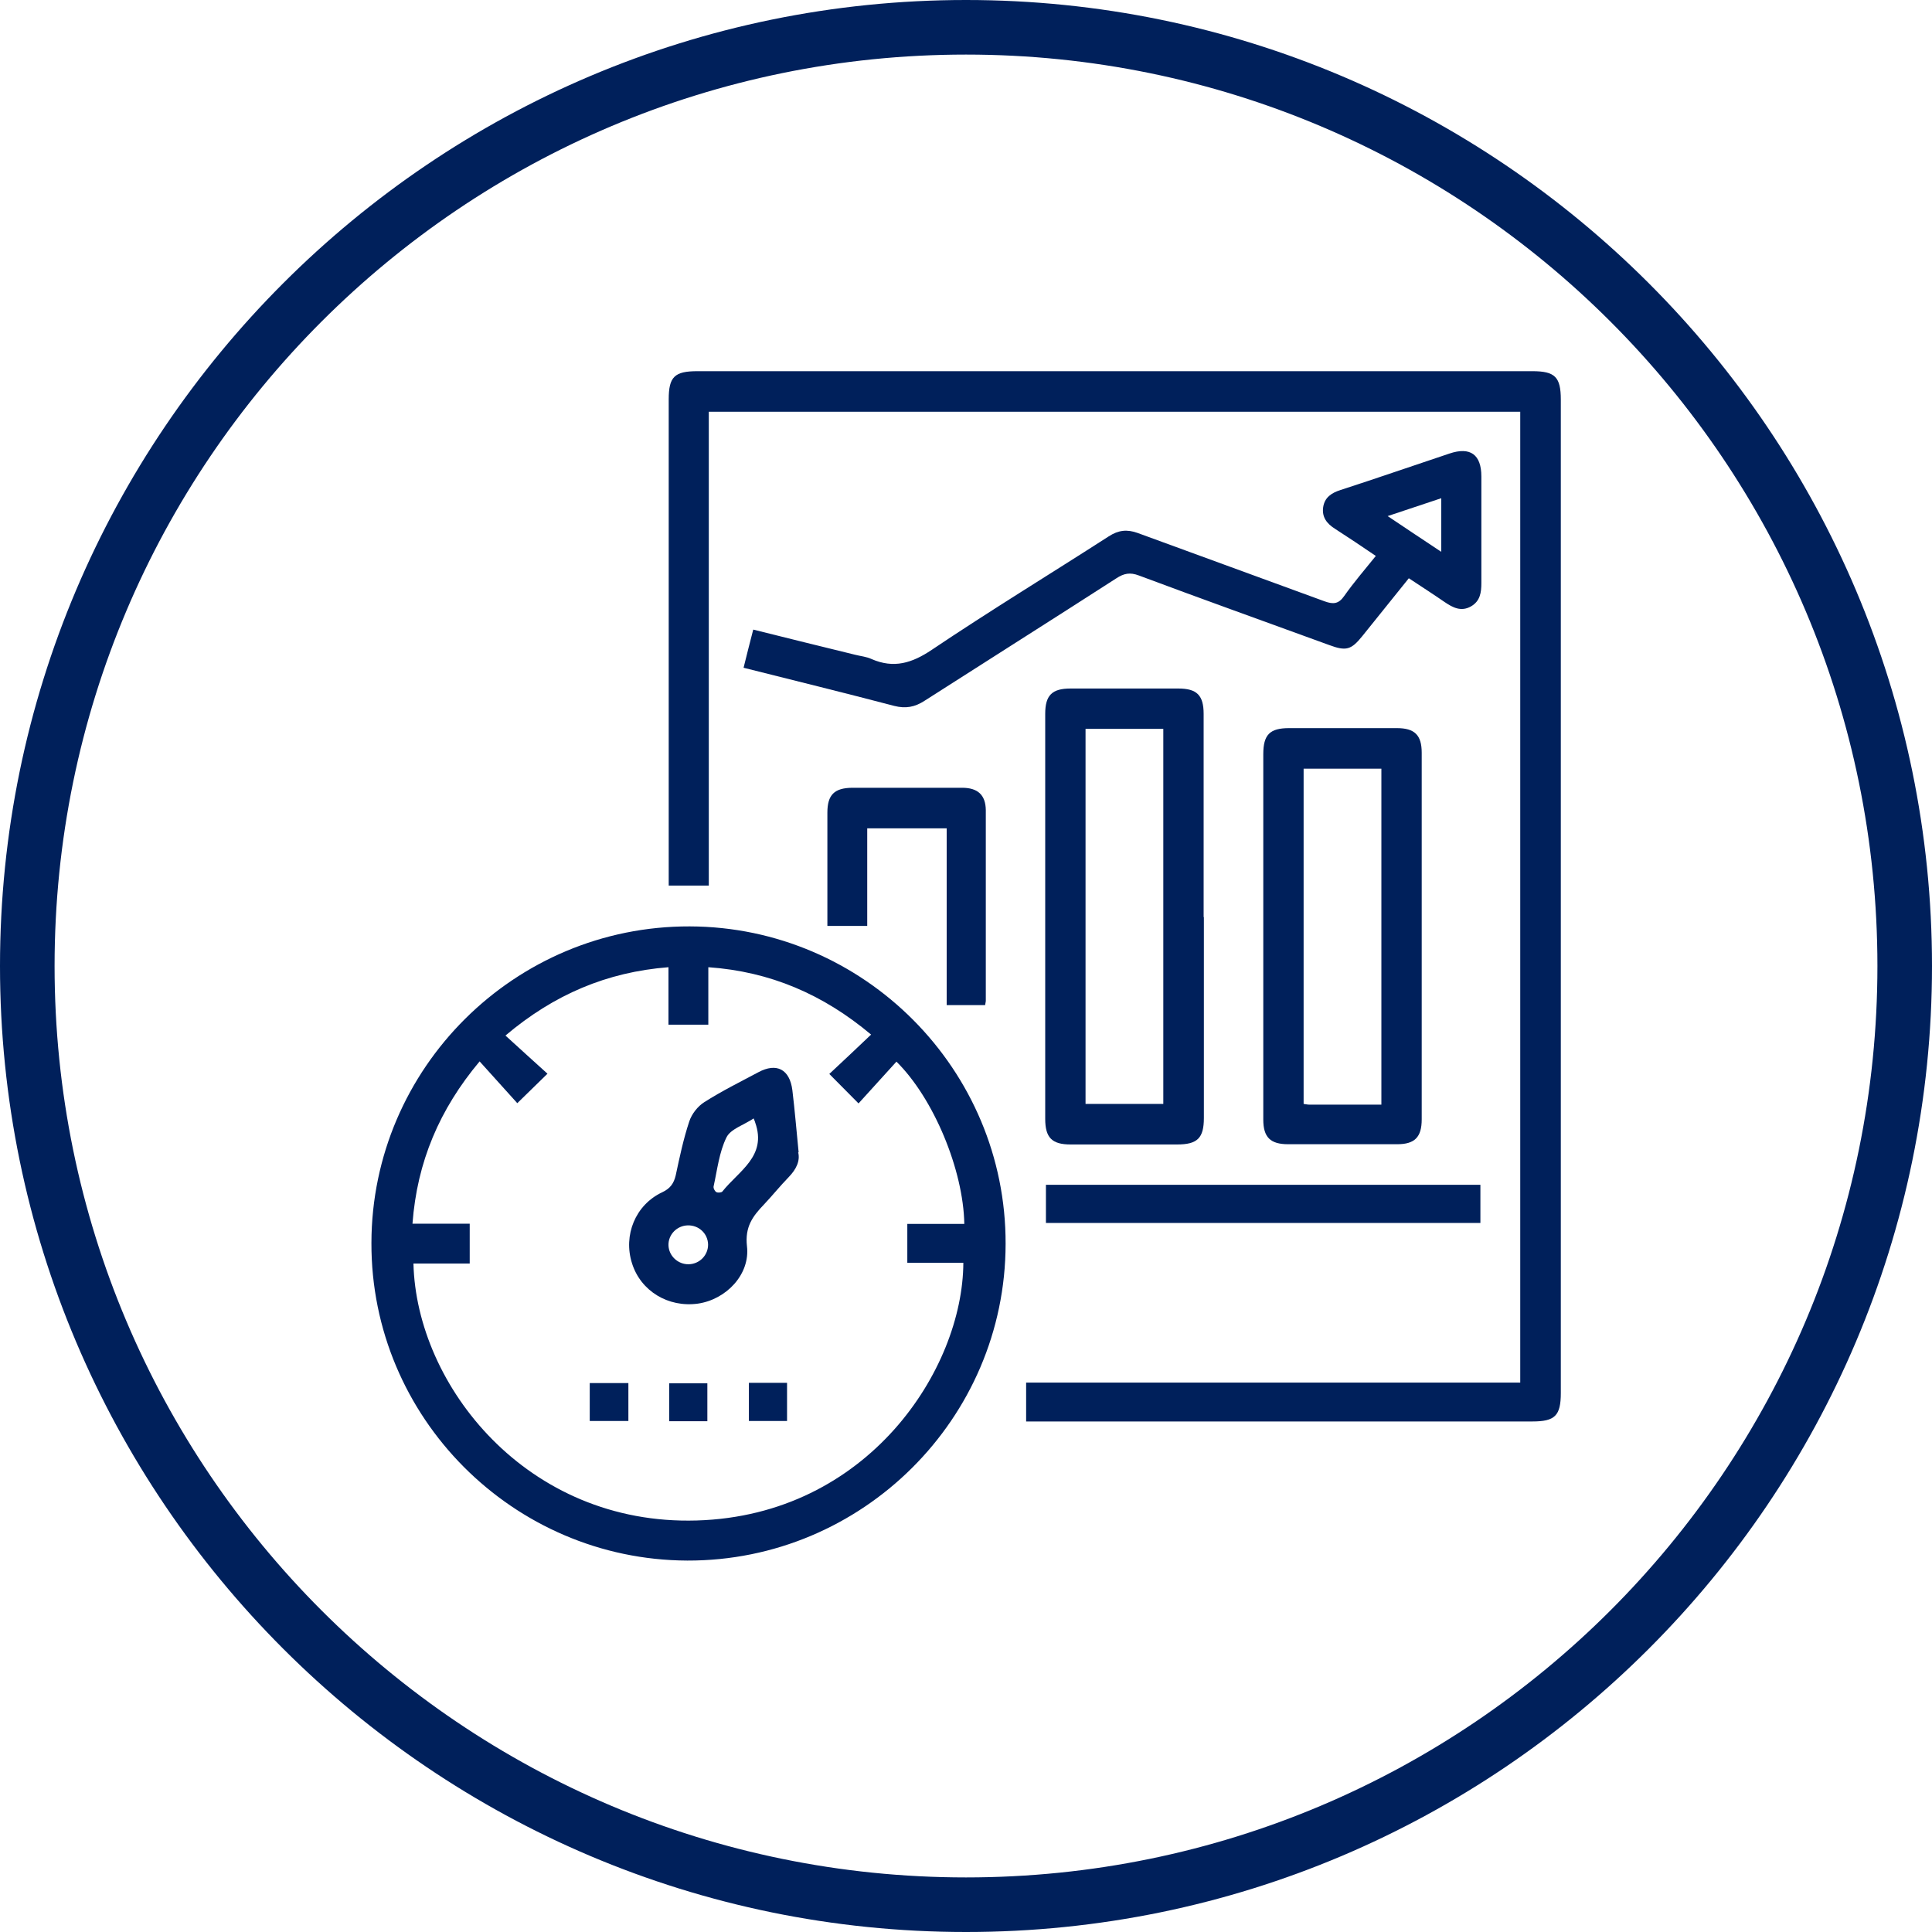
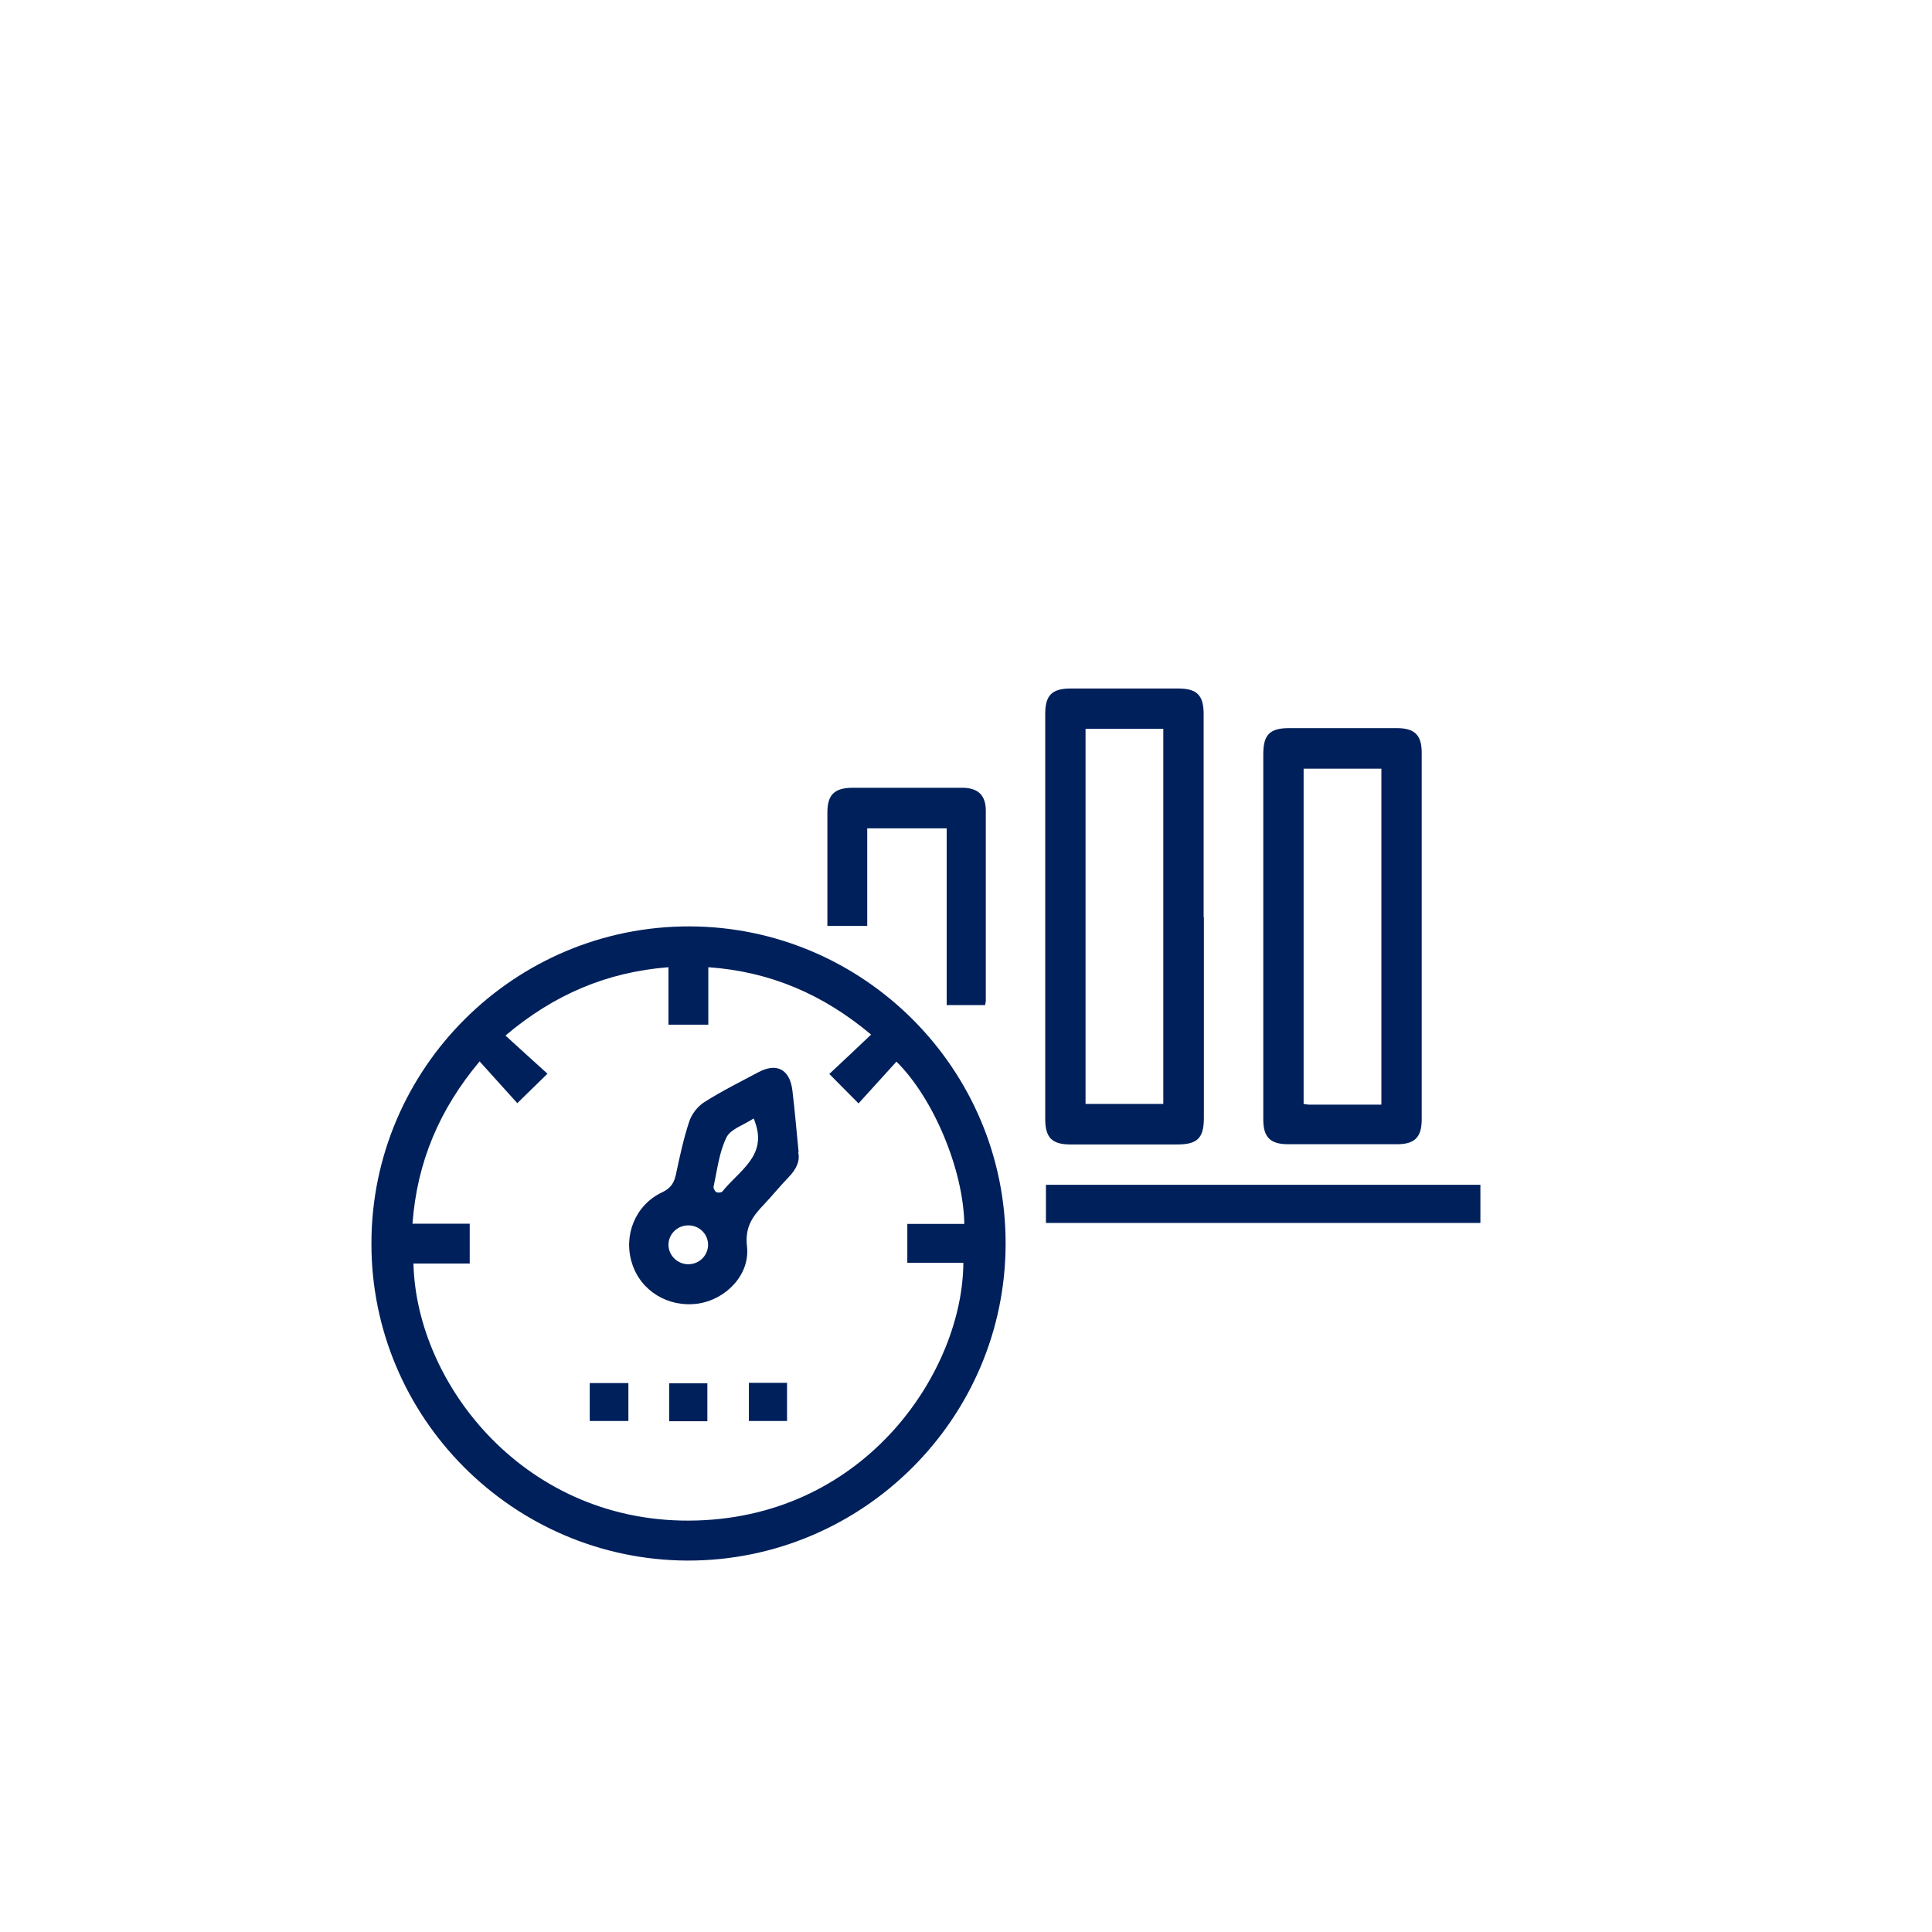
<svg xmlns="http://www.w3.org/2000/svg" id="Capa_1" data-name="Capa 1" width="80" height="80" viewBox="0 0 80 80">
  <g>
-     <path d="M42.49,58.88v-1.63h20.46V17.05H29.35v19.62h-1.66v-.54c0-6.53,0-13.06,0-19.59,0-.94,.24-1.17,1.19-1.17,11.52,0,23.05,0,34.57,0,.94,0,1.18,.24,1.18,1.18,0,13.71,0,27.42,0,41.13,0,.94-.24,1.18-1.18,1.18-6.81,0-13.61,0-20.42,0h-.54Z" style="fill: #00205b;" />
    <path d="M15.38,51.47c.01-7.24,5.93-13.13,13.18-13.11,7.22,.02,13.1,5.93,13.08,13.15-.01,7.24-5.94,13.13-13.18,13.11-7.22-.03-13.1-5.93-13.08-13.15Zm24.55-.79c-.04-2.24-1.27-5.2-2.81-6.72-.52,.58-1.05,1.15-1.57,1.73-.43-.43-.79-.8-1.21-1.22,.57-.53,1.14-1.07,1.73-1.63-1.99-1.67-4.18-2.61-6.74-2.79v2.38h-1.65v-2.38c-2.55,.2-4.74,1.13-6.75,2.83,.61,.56,1.19,1.08,1.74,1.58-.42,.41-.8,.78-1.25,1.22-.5-.55-1.02-1.13-1.56-1.73-1.66,1.98-2.59,4.16-2.78,6.72h2.37v1.65h-2.33c.12,5.04,4.69,10.85,11.73,10.64,7.09-.21,11.02-6.26,11.04-10.67h-2.32v-1.61h2.36Z" style="fill: #00205b;" />
-     <path d="M58.34,23.94c-.67,.83-1.3,1.62-1.93,2.4-.46,.57-.67,.63-1.37,.37-2.63-.96-5.26-1.9-7.88-2.88-.37-.14-.62-.09-.94,.12-2.64,1.7-5.3,3.38-7.94,5.07-.4,.26-.78,.33-1.25,.21-2.06-.54-4.13-1.05-6.24-1.58,.13-.53,.26-1.04,.4-1.58,1.44,.36,2.82,.7,4.21,1.04,.23,.06,.48,.08,.69,.18,.92,.4,1.67,.17,2.49-.38,2.41-1.62,4.89-3.13,7.33-4.7,.4-.26,.76-.3,1.2-.14,2.58,.95,5.16,1.88,7.74,2.83,.36,.13,.58,.11,.81-.22,.4-.57,.86-1.1,1.31-1.66-.59-.4-1.14-.77-1.7-1.13-.33-.21-.54-.48-.48-.89,.06-.4,.34-.59,.72-.71,1.51-.49,3.01-1.01,4.51-1.51,.86-.29,1.32,.04,1.32,.95,0,1.47,0,2.94,0,4.41,0,.4-.05,.75-.43,.97-.41,.23-.75,.05-1.09-.18-.48-.33-.96-.64-1.49-.99Zm1.34-3.31c-.73,.24-1.42,.47-2.22,.74,.77,.52,1.47,.98,2.22,1.48v-2.22Z" style="fill: #00205b;" />
    <path d="M49.85,37.98c0,2.77,0,5.54,0,8.31,0,.84-.27,1.1-1.11,1.1-1.47,0-2.94,0-4.41,0-.77,0-1.05-.28-1.05-1.06,0-5.59,0-11.18,0-16.77,0-.77,.28-1.05,1.05-1.05,1.49,0,2.98,0,4.46,0,.77,0,1.05,.28,1.05,1.05,0,2.8,0,5.61,0,8.41Zm-4.9,7.73h3.22v-15.53h-3.22v15.53Z" style="fill: #00205b;" />
    <path d="M52.31,38.77c0-2.51,0-5.03,0-7.54,0-.81,.27-1.08,1.07-1.08,1.49,0,2.98,0,4.46,0,.74,0,1.03,.29,1.03,1.02,0,5.06,0,10.12,0,15.18,0,.74-.29,1.03-1.02,1.03-1.5,0-3.01,0-4.51,0-.74,0-1.03-.29-1.03-1.02,0-2.53,0-5.06,0-7.59Zm4.89,6.97v-13.91h-3.22v13.88c.09,.01,.15,.03,.22,.03,.99,0,1.98,0,3.01,0Z" style="fill: #00205b;" />
    <path d="M43.31,50.64v-1.58h17.99v1.58h-17.99Z" style="fill: #00205b;" />
    <path d="M40.79,41.62h-1.59v-7.32h-3.29v4.04h-1.65c0-.3,0-.6,0-.9,0-1.26,0-2.53,0-3.79,0-.74,.29-1.02,1.02-1.03,1.52,0,3.04,0,4.56,0,.65,0,.97,.3,.98,.92,0,2.63,0,5.26,0,7.9,0,.05-.02,.1-.03,.19Z" style="fill: #00205b;" />
    <path d="M33.05,47.71c.09,.36-.08,.71-.39,1.03-.36,.37-.68,.77-1.03,1.14-.46,.48-.79,.92-.7,1.72,.14,1.17-.86,2.21-2.03,2.38-1.23,.17-2.37-.52-2.73-1.67-.37-1.16,.14-2.42,1.25-2.94,.34-.16,.48-.37,.56-.7,.16-.75,.32-1.51,.56-2.23,.1-.31,.35-.63,.62-.8,.72-.46,1.49-.84,2.24-1.24,.76-.41,1.3-.12,1.41,.74,.1,.83,.17,1.67,.26,2.58Zm-1.84-1.4c-.42,.28-.96,.44-1.13,.79-.3,.61-.38,1.34-.53,2.02-.02,.07,.04,.2,.11,.24,.06,.04,.22,.02,.25-.02,.67-.85,1.86-1.46,1.36-2.86,0-.02-.01-.03-.06-.16Zm-1.89,5.22c-.01-.45-.38-.8-.84-.79-.45,.01-.81,.38-.8,.82,.01,.44,.39,.8,.84,.79,.45-.01,.81-.38,.8-.83Z" style="fill: #00205b;" />
    <path d="M24.42,58.84v-1.57h1.6v1.57h-1.6Z" style="fill: #00205b;" />
    <path d="M27.71,58.85v-1.57h1.58v1.57h-1.58Z" style="fill: #00205b;" />
-     <path d="M31.01,57.26h1.58v1.58h-1.58v-1.58Z" style="fill: #00205b;" />
+     <path d="M31.01,57.26h1.58v1.58h-1.58v-1.58" style="fill: #00205b;" />
  </g>
-   <path d="M40,2.26c20.84,0,37.74,16.9,37.74,37.74s-16.9,37.74-37.74,37.74S2.26,60.84,2.26,40,19.16,2.26,40,2.26m0-2.26C17.94,0,0,17.94,0,40s17.94,40,40,40,40-17.94,40-40S62.06,0,40,0h0Z" style="fill: #00205b;" />
</svg>